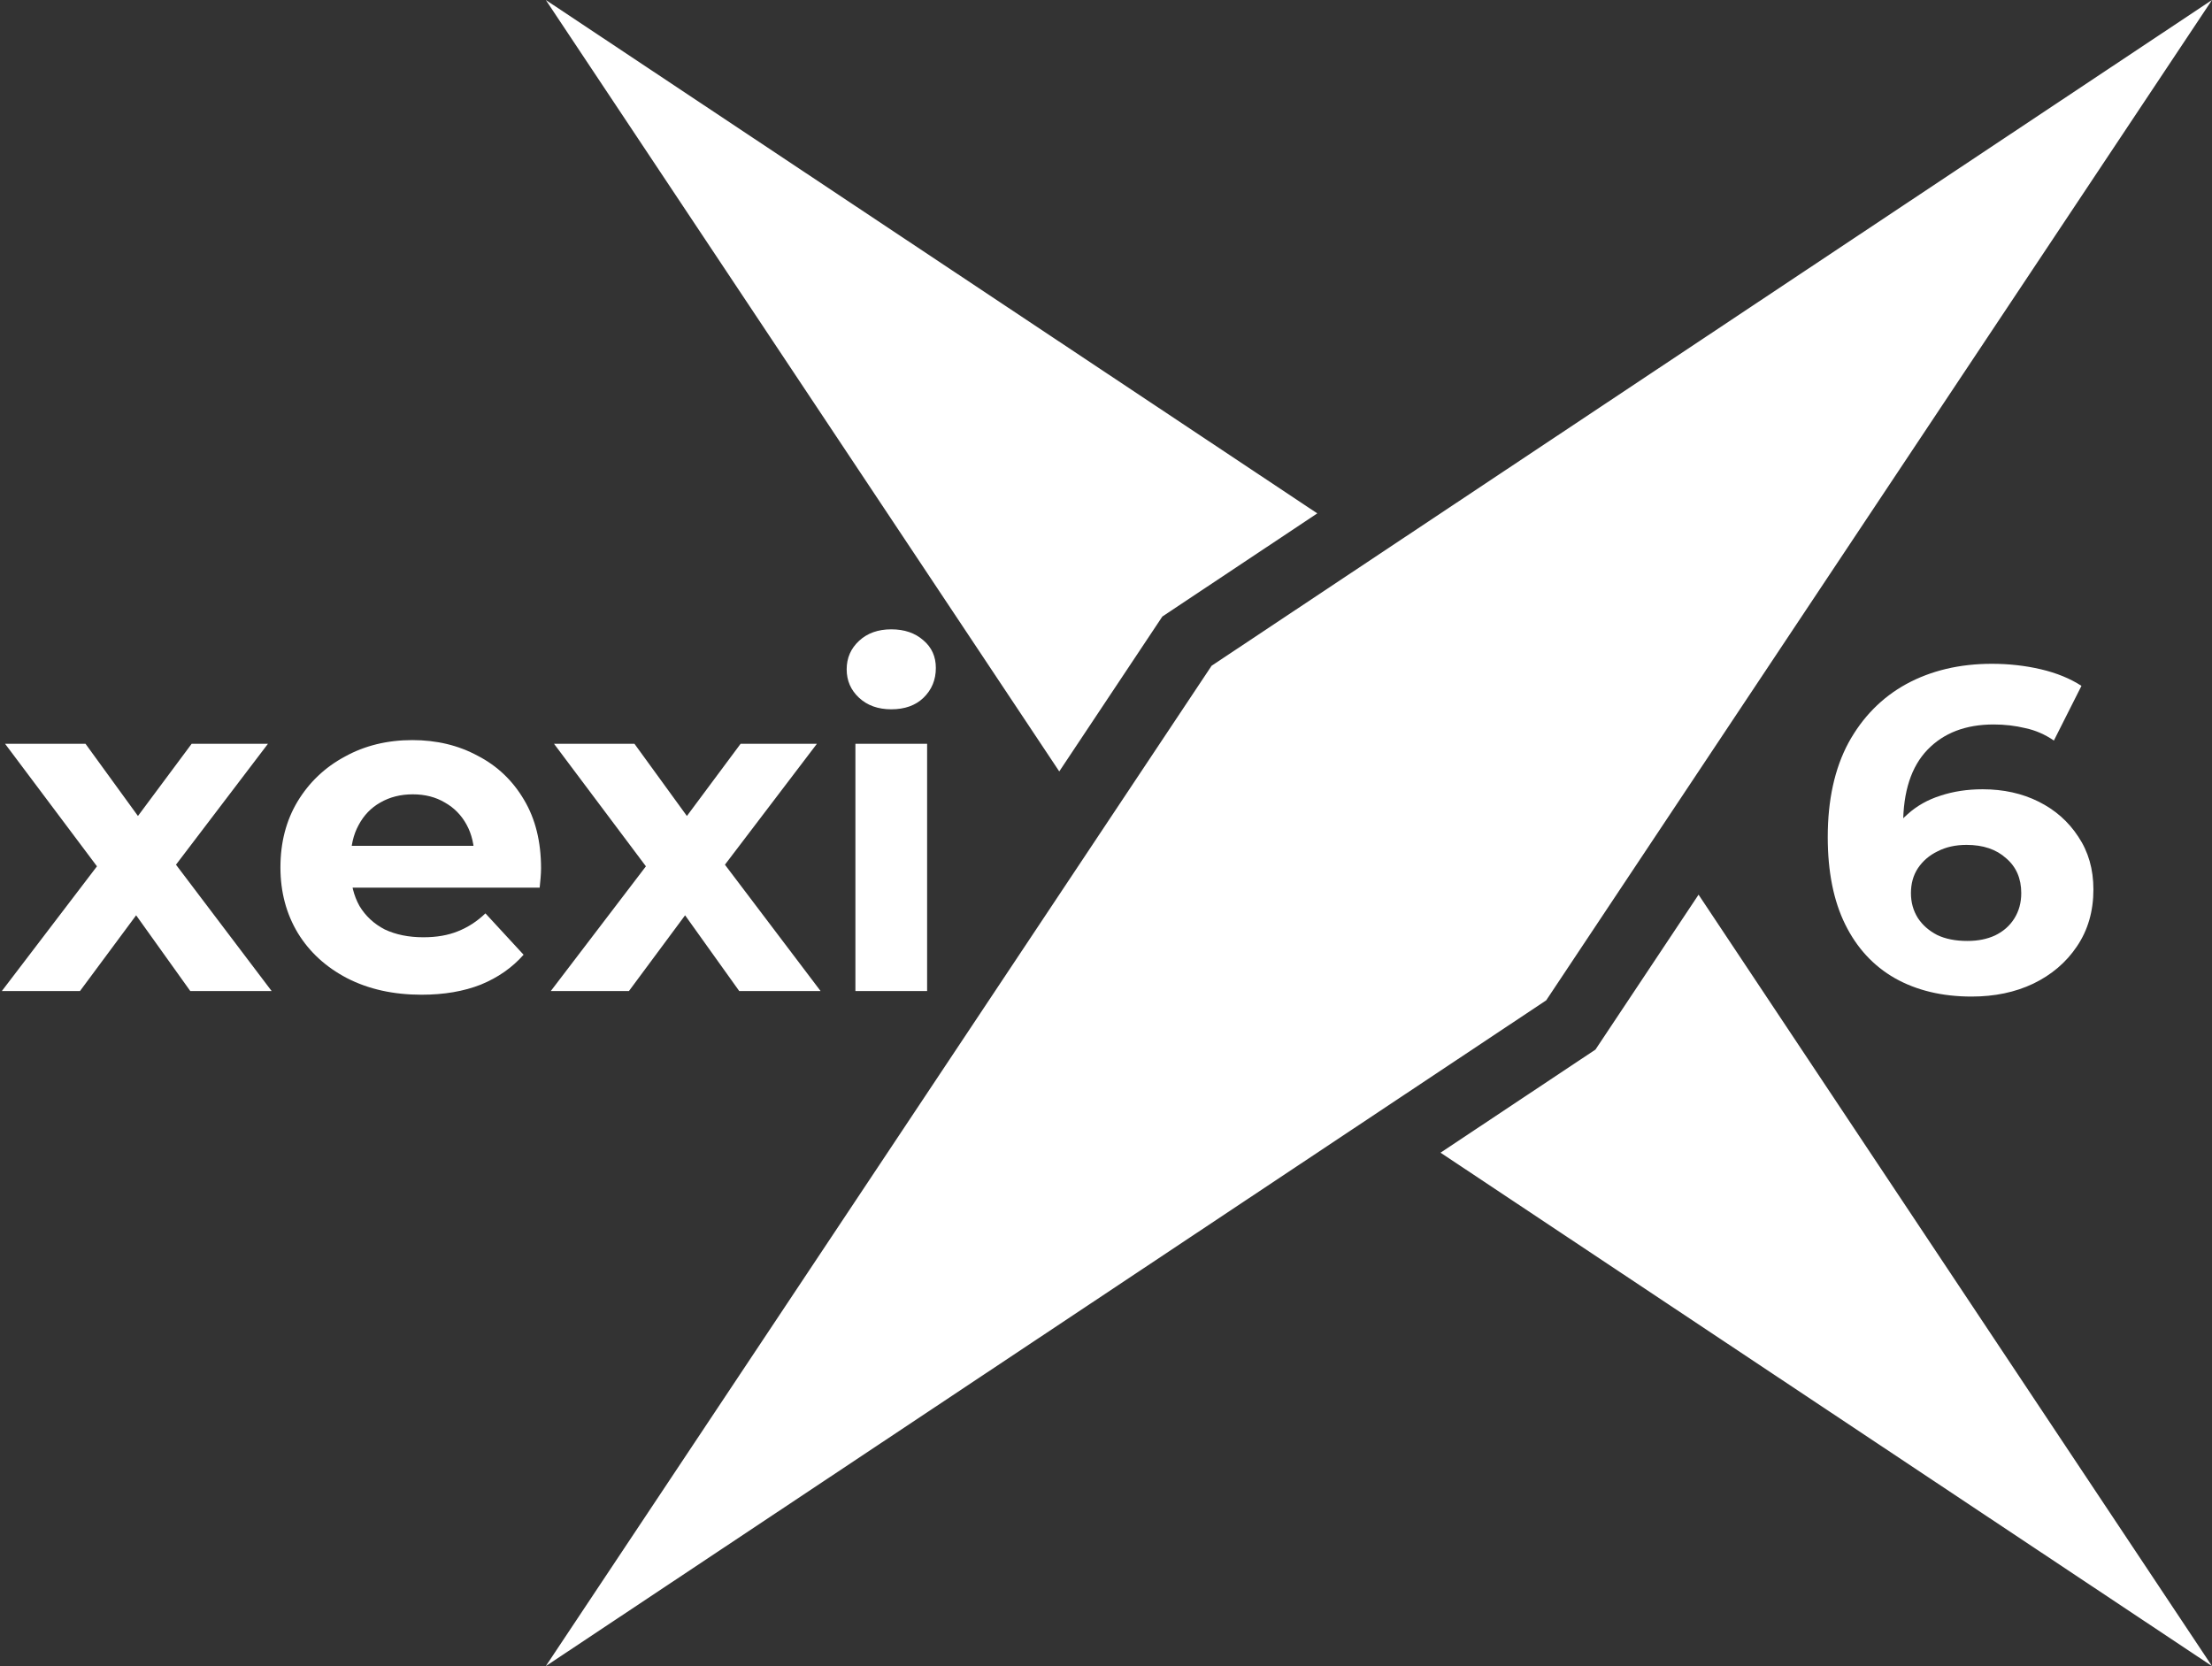
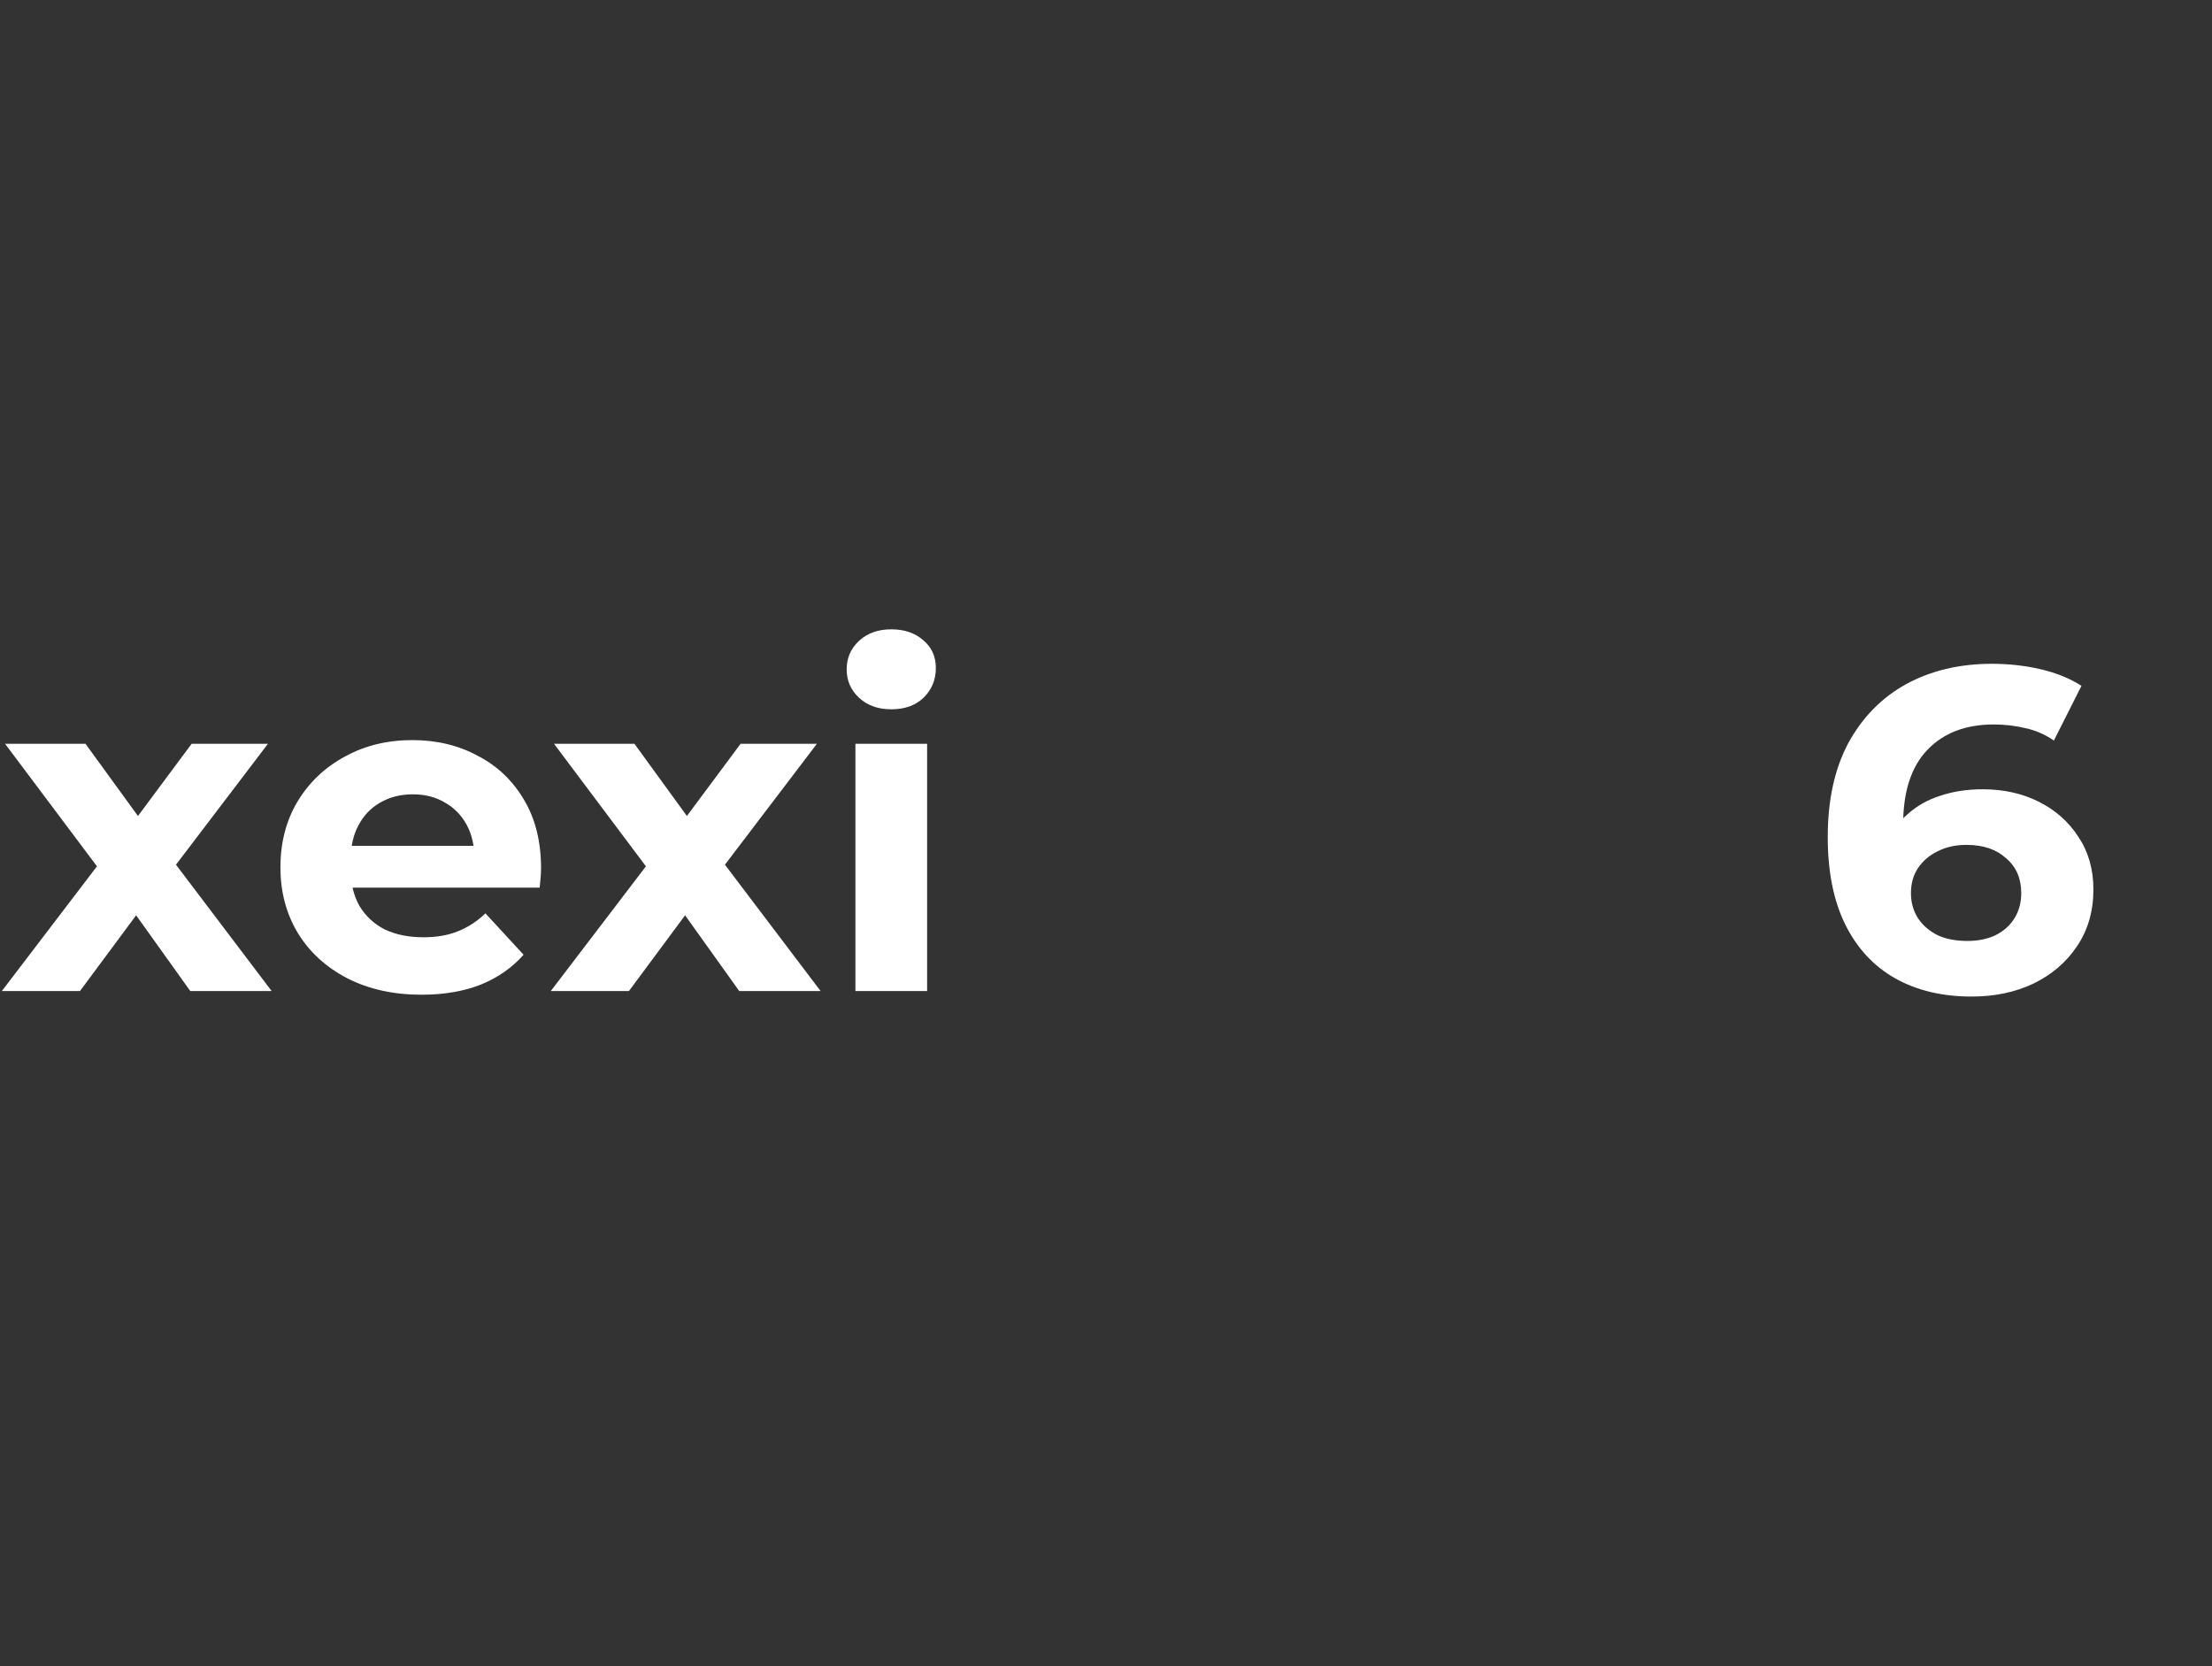
<svg xmlns="http://www.w3.org/2000/svg" width="77" height="58" viewBox="0 0 77 58" fill="none">
  <rect x="0" y="0" width="77" height="58" fill="#333333" stroke="none" />
-   <path d="M40.462 21.462L45.855 17.872L19 0L36.873 26.855L40.462 21.462Z" fill="white" />
-   <path d="M55.538 36.538L50.145 40.127L77 58L59.127 31.145L55.538 36.538Z" fill="white" />
-   <path d="M57.699 28.999L77 0L47.999 19.3L42.176 23.176L38.3 28.999L19 58L47.999 38.7L53.823 34.824L57.699 28.999Z" fill="white" />
  <path d="M0.064 34.5L3.92 29.444L3.872 30.82L0.176 25.892H2.976L5.312 29.108L4.256 29.14L6.672 25.892H9.328L5.616 30.772V29.428L9.456 34.5H6.624L4.176 31.076L5.216 31.22L2.784 34.5H0.064ZM14.674 34.628C13.693 34.628 12.829 34.436 12.082 34.052C11.346 33.668 10.775 33.145 10.37 32.484C9.965 31.812 9.762 31.049 9.762 30.196C9.762 29.332 9.959 28.569 10.354 27.908C10.759 27.236 11.309 26.713 12.002 26.34C12.695 25.956 13.479 25.764 14.354 25.764C15.197 25.764 15.954 25.945 16.626 26.308C17.309 26.66 17.847 27.172 18.242 27.844C18.637 28.505 18.834 29.3 18.834 30.228C18.834 30.324 18.829 30.436 18.818 30.564C18.807 30.681 18.797 30.793 18.786 30.9H11.794V29.444H17.474L16.514 29.876C16.514 29.428 16.423 29.039 16.242 28.708C16.061 28.377 15.81 28.121 15.49 27.94C15.17 27.748 14.797 27.652 14.37 27.652C13.943 27.652 13.565 27.748 13.234 27.94C12.914 28.121 12.663 28.383 12.482 28.724C12.301 29.055 12.21 29.449 12.21 29.908V30.292C12.21 30.761 12.311 31.177 12.514 31.54C12.727 31.892 13.021 32.164 13.394 32.356C13.778 32.537 14.226 32.628 14.738 32.628C15.197 32.628 15.597 32.559 15.938 32.42C16.29 32.281 16.61 32.073 16.898 31.796L18.226 33.236C17.831 33.684 17.335 34.031 16.738 34.276C16.141 34.511 15.453 34.628 14.674 34.628ZM19.173 34.5L23.029 29.444L22.981 30.82L19.285 25.892H22.085L24.421 29.108L23.365 29.14L25.781 25.892H28.437L24.725 30.772V29.428L28.565 34.5H25.733L23.285 31.076L24.325 31.22L21.893 34.5H19.173ZM29.777 34.5V25.892H32.273V34.5H29.777ZM31.025 24.692C30.566 24.692 30.193 24.559 29.905 24.292C29.617 24.025 29.473 23.695 29.473 23.3C29.473 22.905 29.617 22.575 29.905 22.308C30.193 22.041 30.566 21.908 31.025 21.908C31.484 21.908 31.857 22.036 32.145 22.292C32.433 22.537 32.577 22.857 32.577 23.252C32.577 23.668 32.433 24.015 32.145 24.292C31.868 24.559 31.494 24.692 31.025 24.692Z" fill="white" />
  <path d="M68.632 34.692C67.608 34.692 66.717 34.479 65.96 34.052C65.213 33.625 64.637 33.001 64.232 32.18C63.827 31.359 63.624 30.345 63.624 29.14C63.624 27.849 63.864 26.756 64.344 25.86C64.835 24.964 65.507 24.281 66.36 23.812C67.224 23.343 68.216 23.108 69.336 23.108C69.933 23.108 70.504 23.172 71.048 23.3C71.592 23.428 72.061 23.62 72.456 23.876L71.496 25.78C71.187 25.567 70.856 25.423 70.504 25.348C70.152 25.263 69.784 25.22 69.4 25.22C68.429 25.22 67.661 25.513 67.096 26.1C66.531 26.687 66.248 27.556 66.248 28.708C66.248 28.9 66.248 29.113 66.248 29.348C66.259 29.583 66.291 29.817 66.344 30.052L65.624 29.38C65.827 28.964 66.088 28.617 66.408 28.34C66.728 28.052 67.107 27.839 67.544 27.7C67.992 27.551 68.483 27.476 69.016 27.476C69.741 27.476 70.392 27.62 70.968 27.908C71.544 28.196 72.003 28.601 72.344 29.124C72.696 29.647 72.872 30.26 72.872 30.964C72.872 31.721 72.68 32.383 72.296 32.948C71.923 33.503 71.416 33.935 70.776 34.244C70.147 34.543 69.432 34.692 68.632 34.692ZM68.488 32.756C68.851 32.756 69.171 32.692 69.448 32.564C69.736 32.425 69.96 32.228 70.12 31.972C70.28 31.716 70.36 31.423 70.36 31.092C70.36 30.58 70.184 30.175 69.832 29.876C69.491 29.567 69.032 29.412 68.456 29.412C68.072 29.412 67.736 29.487 67.448 29.636C67.16 29.775 66.931 29.972 66.76 30.228C66.6 30.473 66.52 30.761 66.52 31.092C66.52 31.412 66.6 31.7 66.76 31.956C66.92 32.201 67.144 32.399 67.432 32.548C67.72 32.687 68.072 32.756 68.488 32.756Z" fill="white" />
</svg>